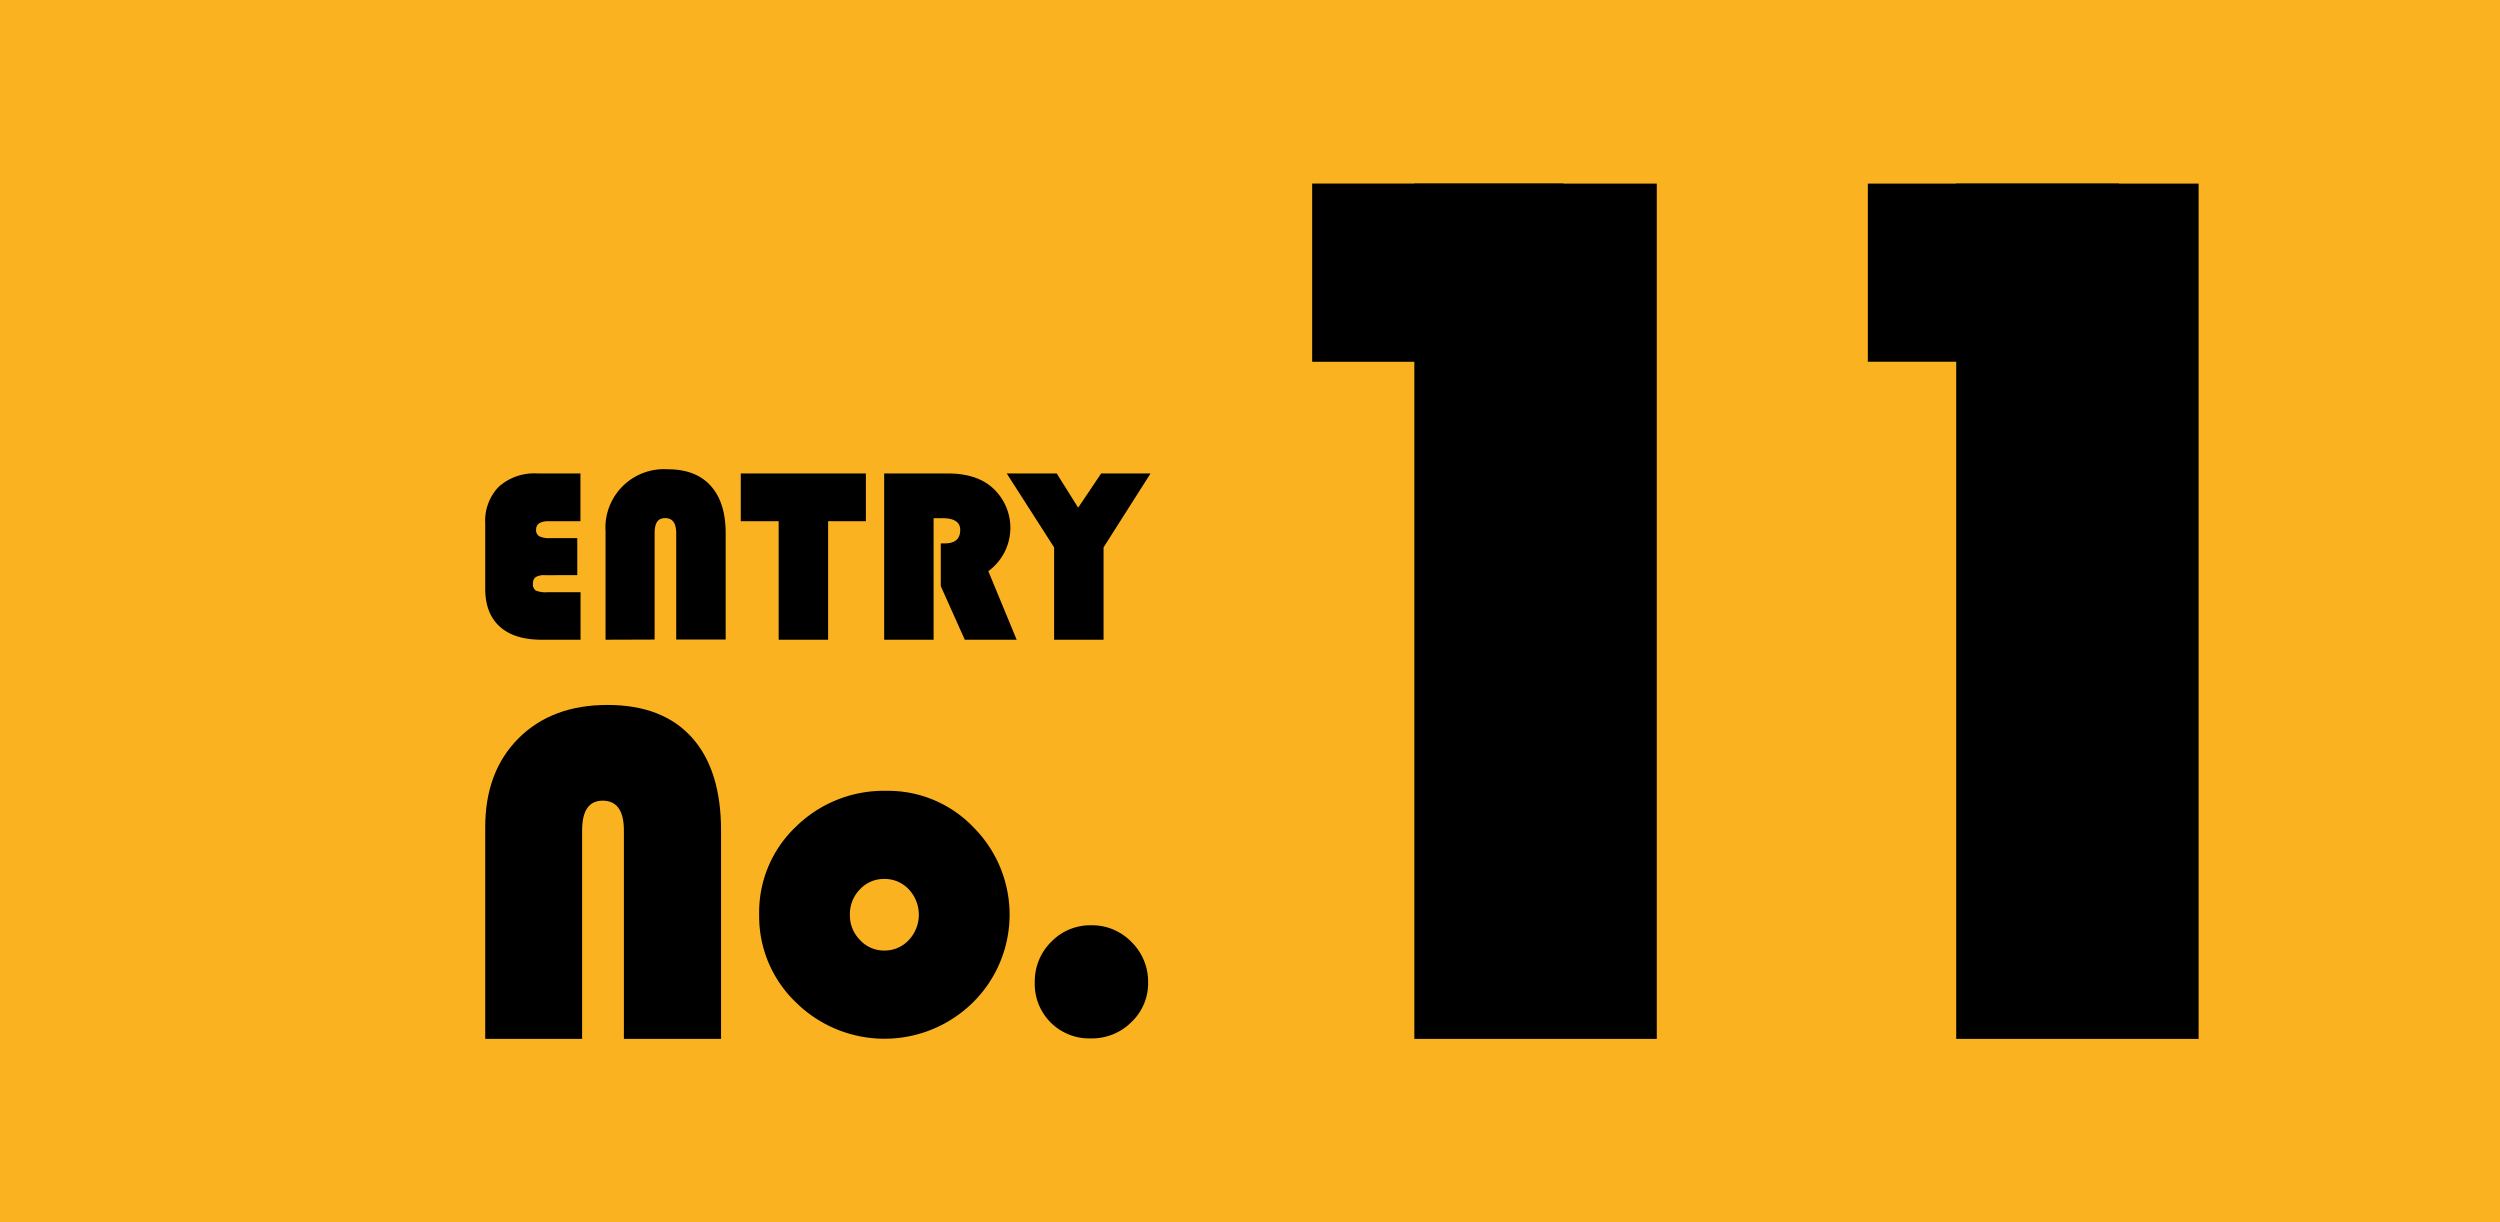
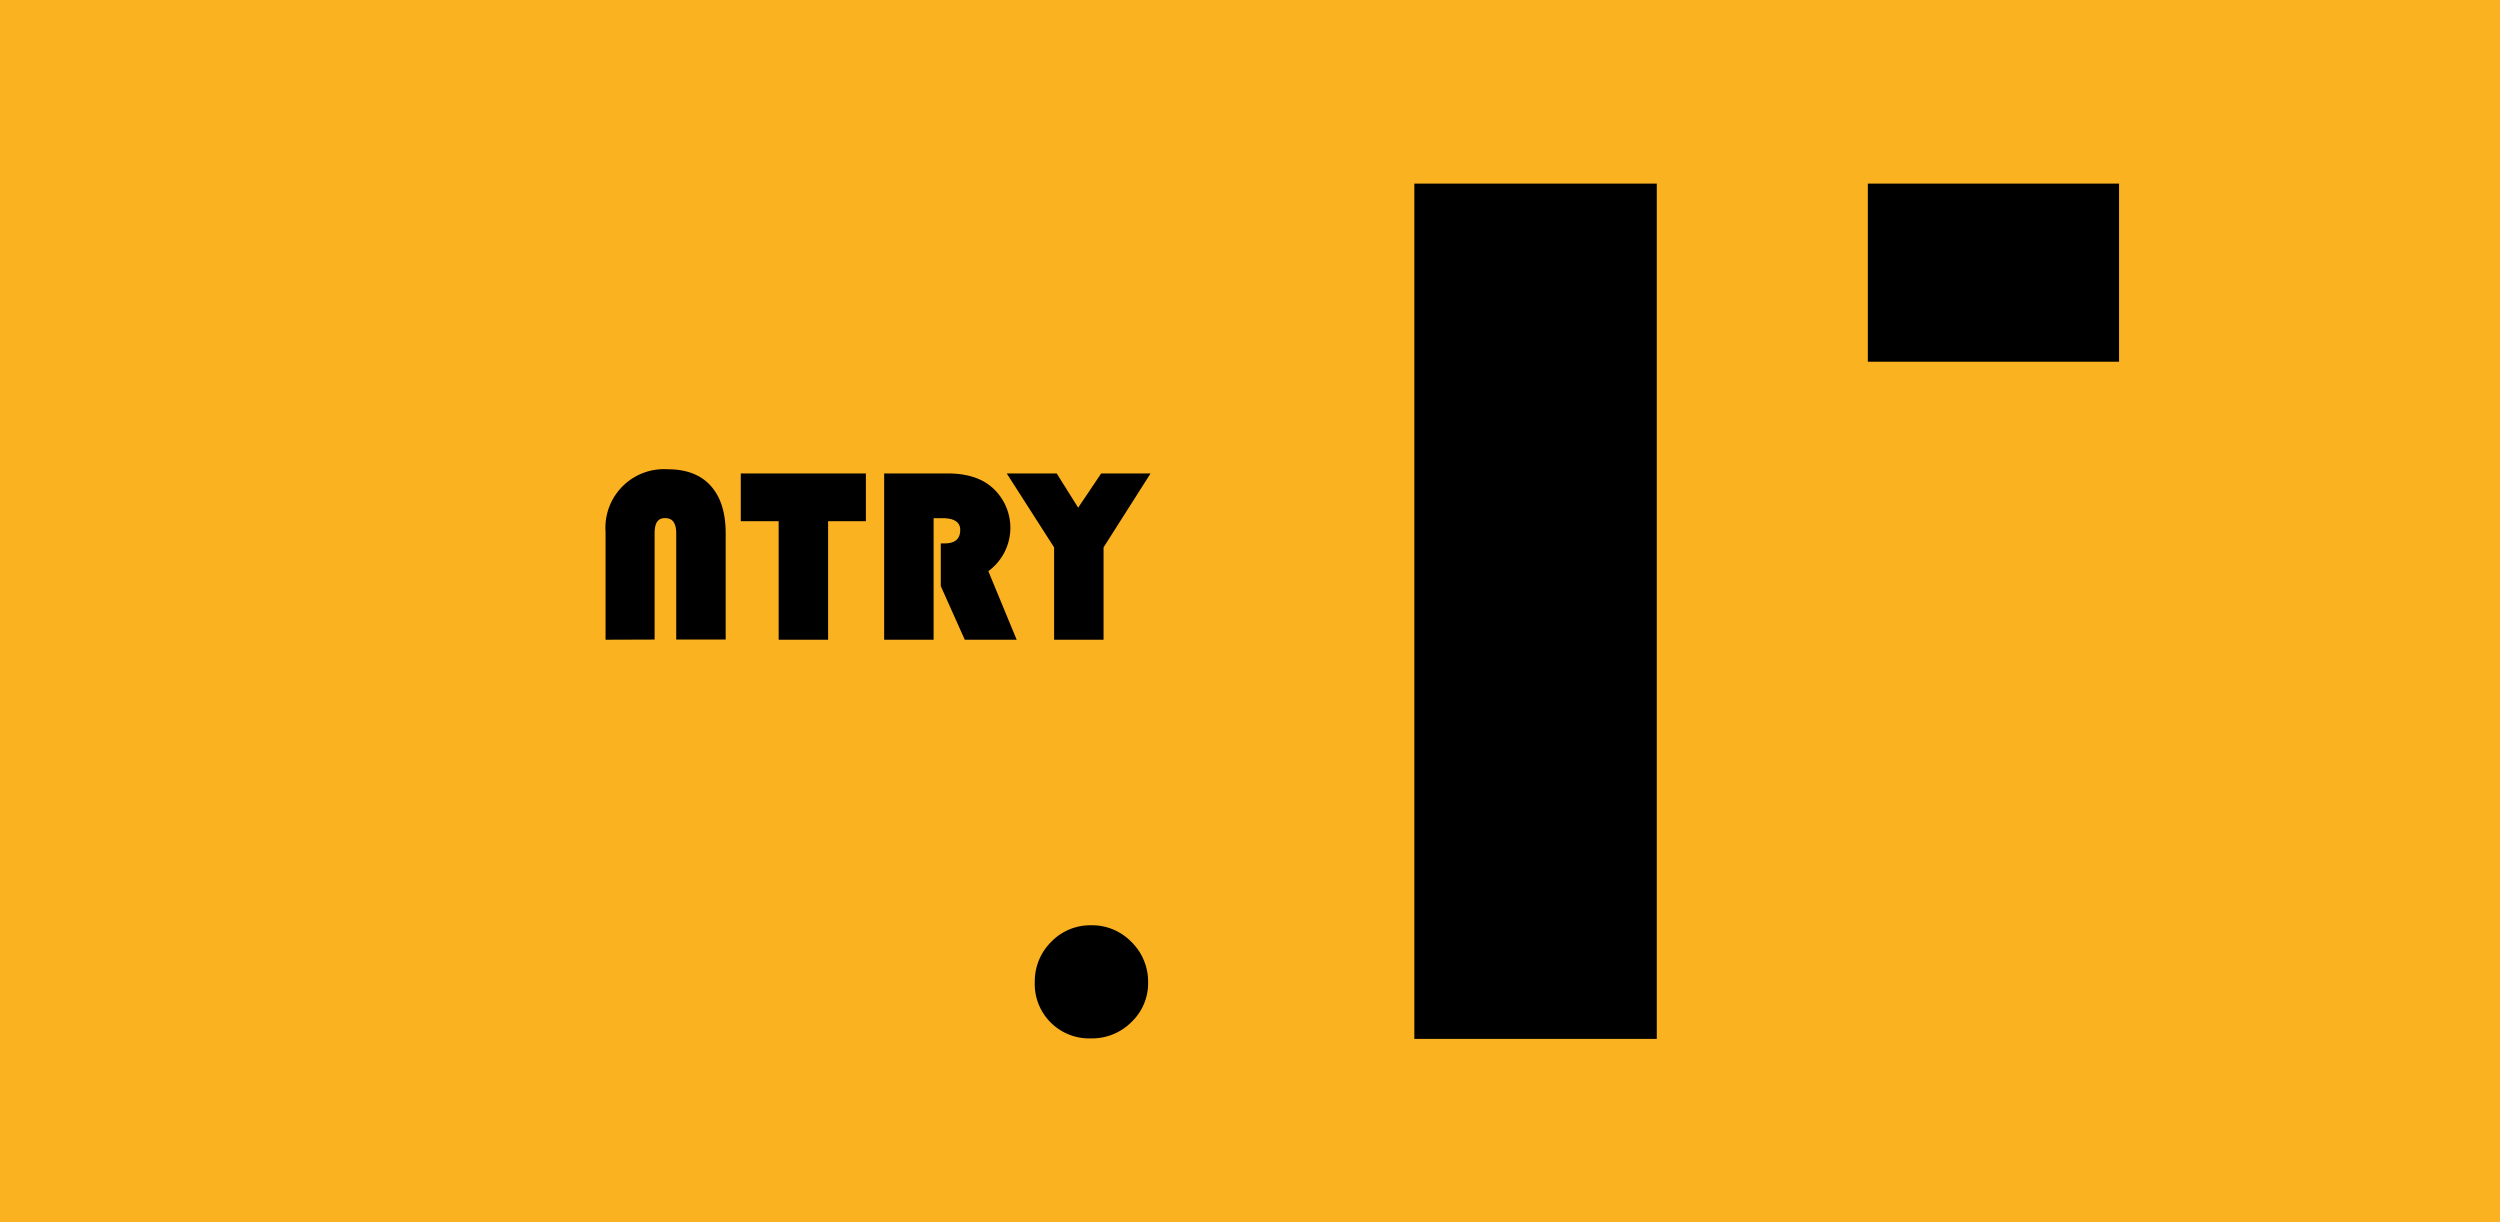
<svg xmlns="http://www.w3.org/2000/svg" id="レイヤー_1" data-name="レイヤー 1" viewBox="0 0 450 220">
  <defs>
    <style>.cls-1{fill:#fbb220;}</style>
  </defs>
  <rect class="cls-1" width="450" height="220" />
-   <path d="M103.91,96.86v6.67H98.1a3,3,0,0,0-1.68.35,1.37,1.37,0,0,0-.49,1.18,1.32,1.32,0,0,0,.51,1.24,4.59,4.59,0,0,0,2.06.3h6v8.55h-7q-4.93,0-7.54-2.36T87.34,106V94.25a8.81,8.81,0,0,1,2.46-6.66,9.62,9.62,0,0,1,6.94-2.37h7.74v8.59H98.8c-1.53,0-2.3.5-2.3,1.5a1.29,1.29,0,0,0,.55,1.21,4,4,0,0,0,2,.34Z" />
  <path d="M109,115.15V95.72a10.54,10.54,0,0,1,11.2-11.25q5.07,0,7.75,3T130.62,96v19.12h-8.9V96c0-1.83-.65-2.74-2-2.74s-1.89.91-1.89,2.74v19.12Z" />
  <path d="M149.06,93.81v21.34h-8.9V93.81h-6.82V85.22h22.52v8.59Z" />
  <path d="M168.05,93.27v21.88h-8.9V85.22h11.42q5.22,0,8.09,2.59a9.67,9.67,0,0,1-.76,15L183,115.15h-9.34l-4.32-9.65V97.81h.7c1.87,0,2.8-.81,2.8-2.42,0-1.41-1.08-2.12-3.24-2.12Z" />
  <path d="M207.1,85.22l-8.46,13.31v16.62h-8.9V98.53l-8.53-13.31h9l3.86,6.16,4.14-6.16Z" />
-   <path d="M87.34,187V148.89q0-10,6-16t16-6q9.92,0,15.19,5.85t5.26,16.8V187H112.3V149.49q0-5.37-3.82-5.37c-2.46,0-3.7,1.79-3.7,5.37V187Z" />
-   <path d="M159.6,142.35a21.23,21.23,0,0,1,15.62,6.56,22.24,22.24,0,0,1-.08,31.52,22.68,22.68,0,0,1-31.87,0,21.42,21.42,0,0,1-6.62-15.79,21.2,21.2,0,0,1,6.62-15.84A22.56,22.56,0,0,1,159.6,142.35Zm-.43,15.86a5.87,5.87,0,0,0-4.38,1.87,6.36,6.36,0,0,0-1.81,4.58,6.29,6.29,0,0,0,1.83,4.55,5.86,5.86,0,0,0,4.36,1.89,5.92,5.92,0,0,0,4.41-1.89,6.66,6.66,0,0,0,0-9.13A5.94,5.94,0,0,0,159.17,158.21Z" />
  <path d="M196.42,166.55a9.86,9.86,0,0,1,7.24,3,10,10,0,0,1,3,7.26,9.62,9.62,0,0,1-3,7.16,10,10,0,0,1-7.26,2.94,9.79,9.79,0,0,1-10.14-10.14,10,10,0,0,1,3-7.28A9.76,9.76,0,0,1,196.42,166.55Z" />
  <path d="M298.22,33.05V187H254.58V33.05Z" />
-   <path d="M395.75,33.05V187H352.12V33.05Z" />
-   <rect x="236.19" y="33.04" width="45.22" height="32.08" />
  <rect x="336.21" y="33.05" width="45.22" height="32.06" />
</svg>